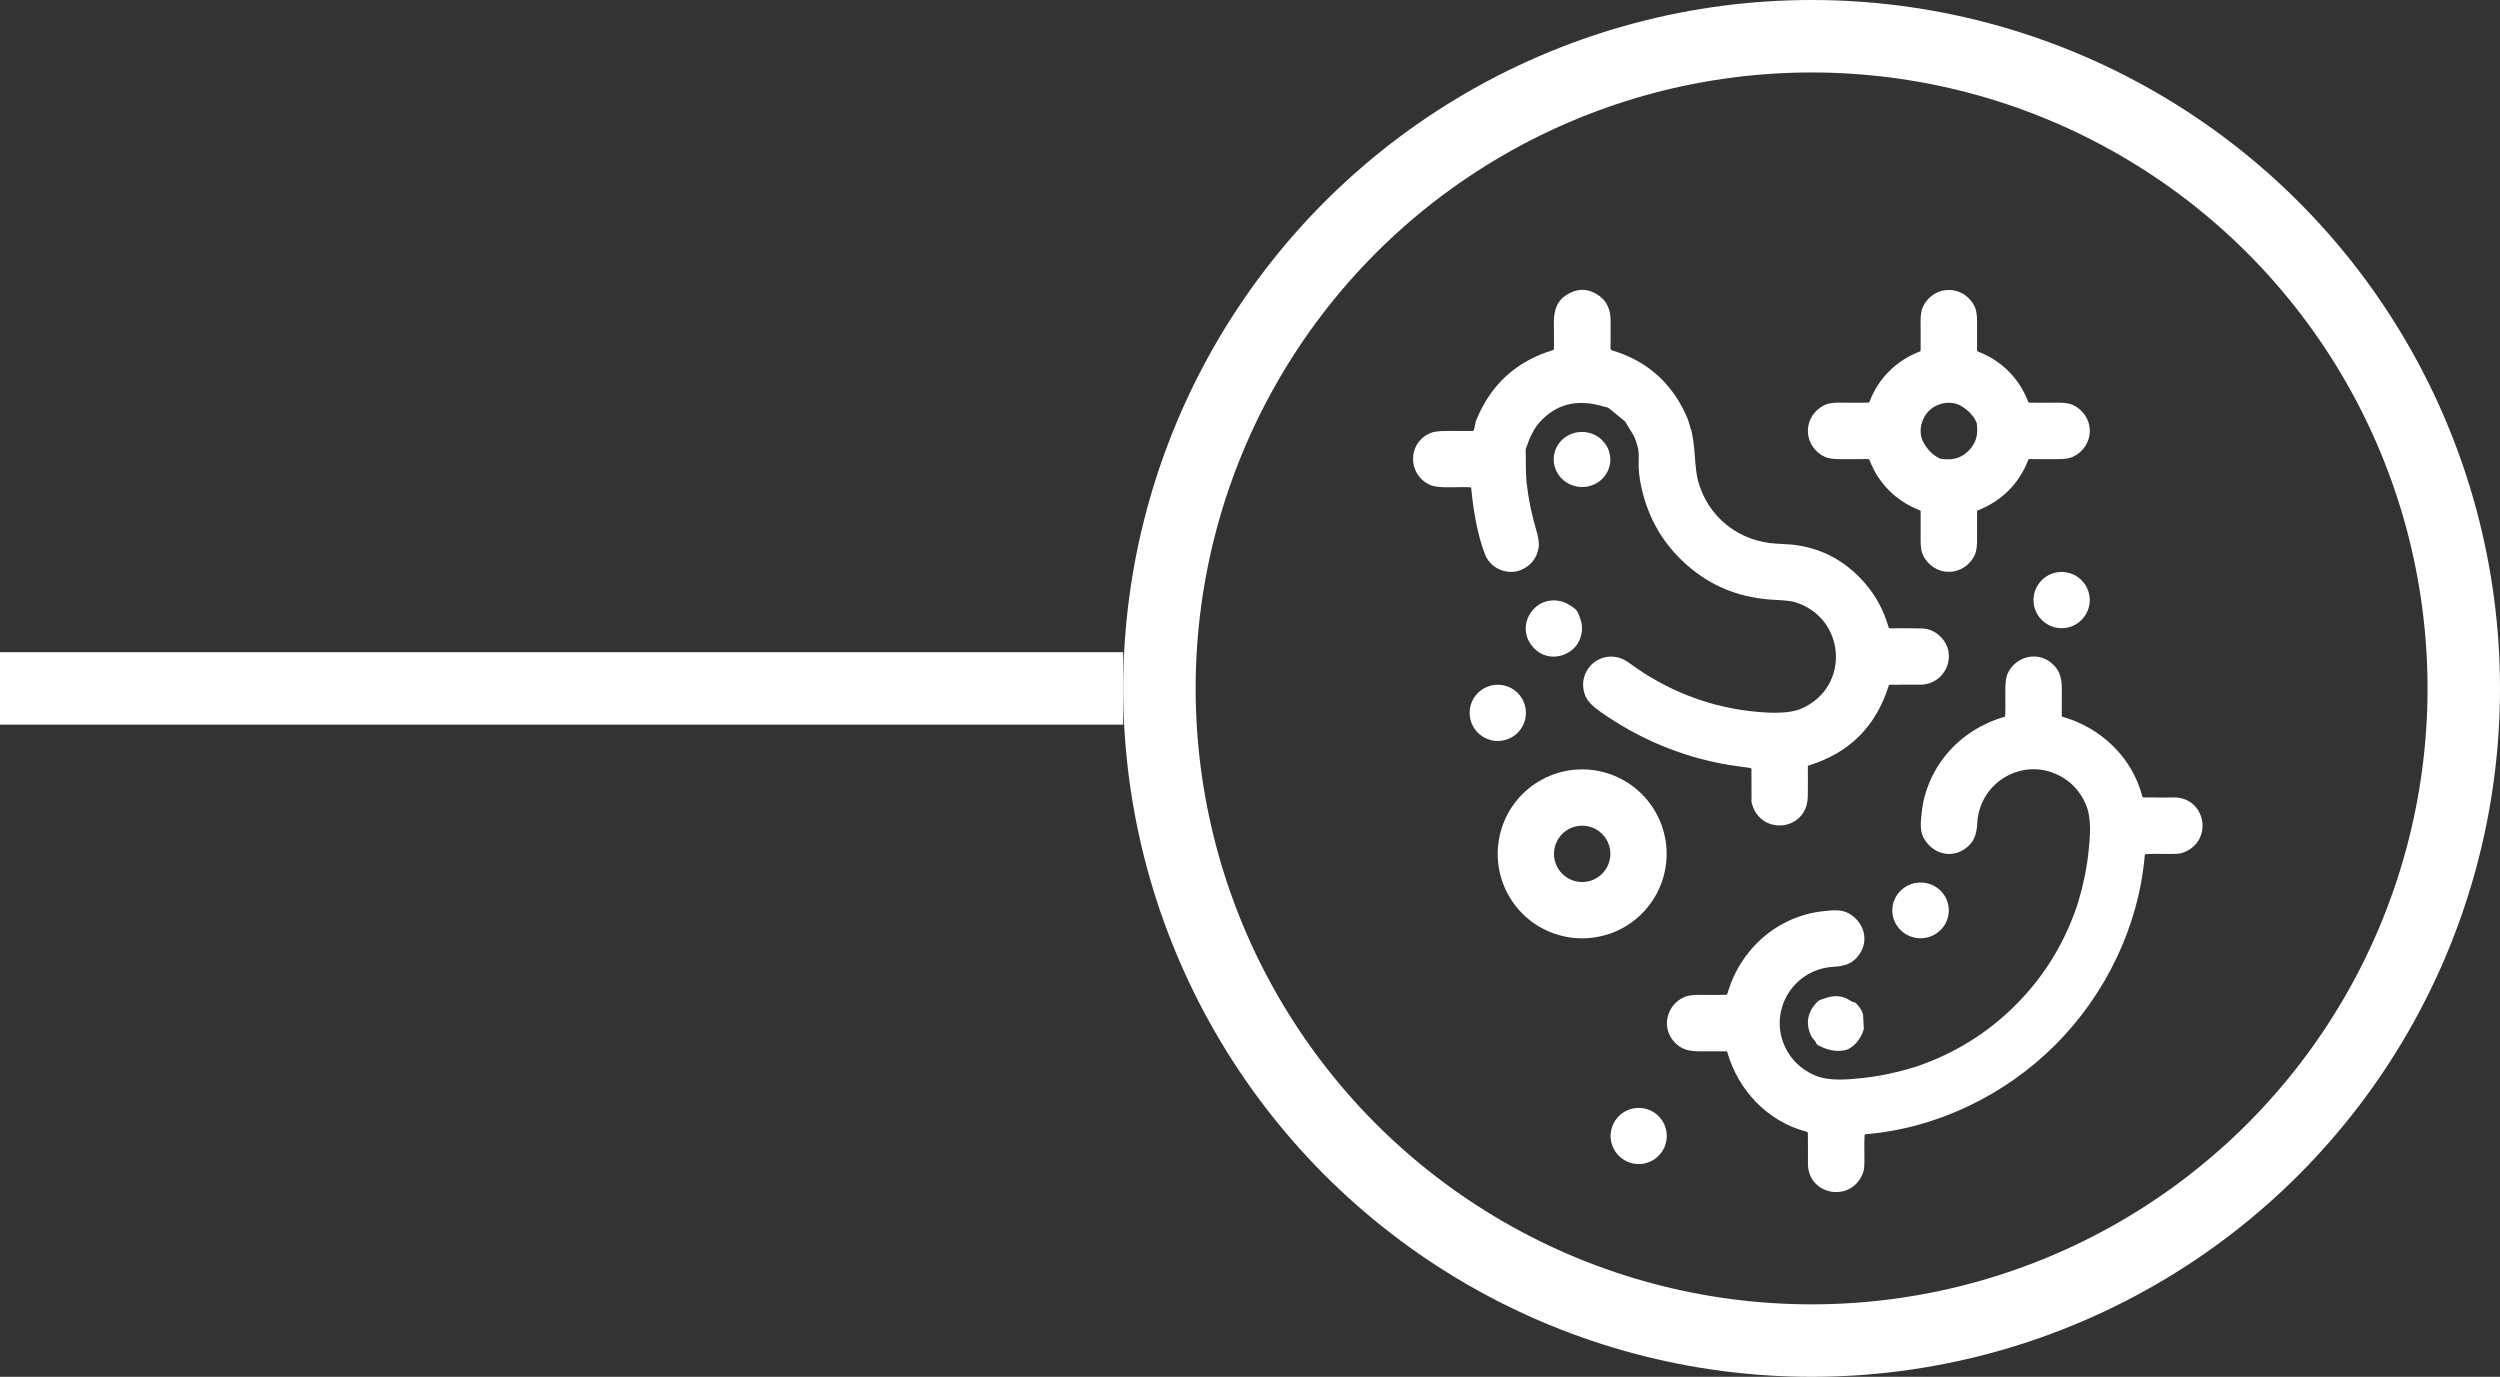
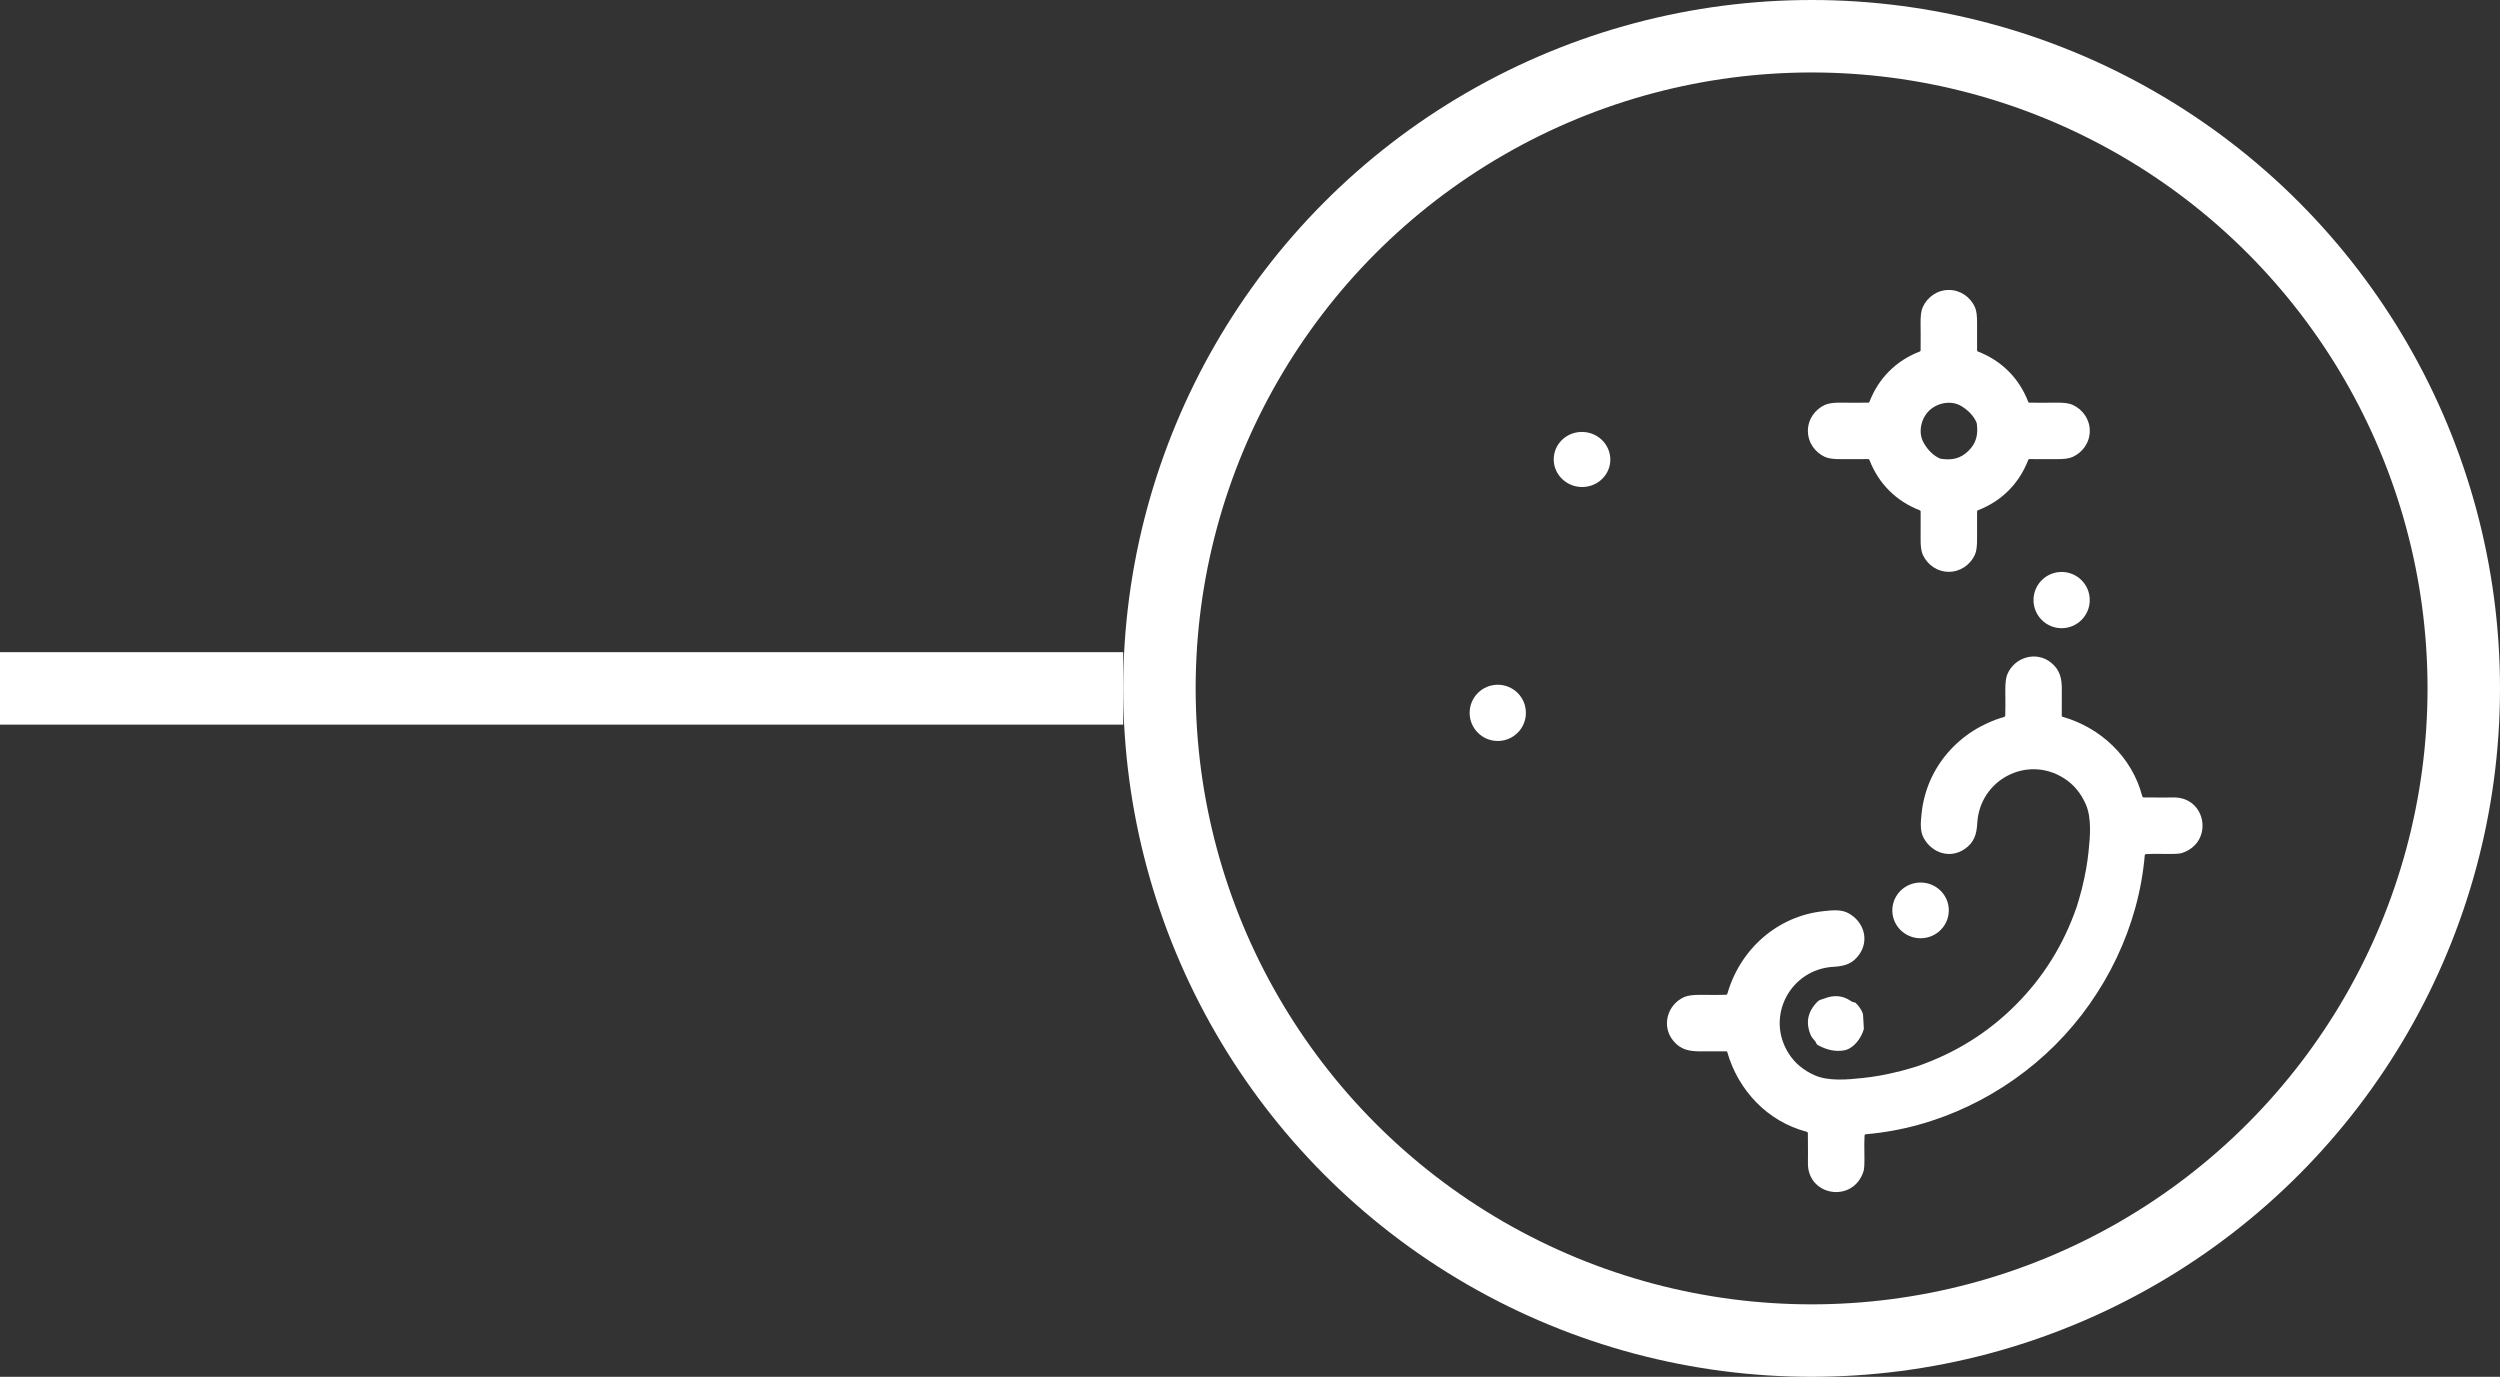
<svg xmlns="http://www.w3.org/2000/svg" fill="none" viewBox="0 0 69 38" height="38" width="69">
  <rect x="0" y="0" width="69" height="38" fill="#333333" stroke="none" />
  <circle stroke-width="2" stroke="white" r="18" cy="19" cx="50" />
  <line stroke-width="2" stroke="white" y2="19" x2="31" y1="19" />
-   <path fill="white" d="M46.676 11.847C46.727 12.086 46.76 12.319 46.774 12.545C46.796 12.874 46.824 13.107 46.859 13.244C47.122 14.269 48 14.957 49.05 15.006C49.247 15.015 49.368 15.022 49.415 15.027C50.222 15.101 50.9 15.449 51.45 16.07C51.764 16.424 51.989 16.838 52.125 17.311C52.128 17.32 52.133 17.328 52.141 17.333C52.149 17.339 52.158 17.342 52.167 17.342C52.474 17.337 52.772 17.339 53.063 17.346C53.411 17.356 53.74 17.663 53.782 18.01C53.842 18.506 53.455 18.92 52.956 18.897C52.92 18.895 52.658 18.896 52.169 18.898C52.16 18.898 52.15 18.902 52.143 18.907C52.135 18.913 52.129 18.921 52.127 18.931C51.775 20.05 51.042 20.781 49.927 21.125C49.918 21.127 49.91 21.133 49.904 21.141C49.899 21.148 49.896 21.158 49.896 21.167C49.899 21.477 49.899 21.748 49.895 21.981C49.88 22.958 48.56 23.078 48.343 22.143C48.342 22.138 48.342 22.132 48.342 22.127L48.34 21.23C48.34 21.222 48.337 21.214 48.331 21.208C48.326 21.202 48.318 21.198 48.31 21.197C47.975 21.151 47.772 21.122 47.701 21.11C46.431 20.892 45.26 20.408 44.188 19.657C43.955 19.495 43.812 19.347 43.758 19.212C43.674 19 43.672 18.796 43.753 18.6C43.943 18.145 44.503 17.969 44.932 18.274C45.139 18.421 45.286 18.523 45.375 18.579C46.404 19.232 47.52 19.593 48.724 19.664C49.163 19.689 49.493 19.654 49.715 19.559C51.092 18.963 50.947 17.025 49.514 16.611C49.43 16.587 49.25 16.569 48.974 16.555C48.095 16.512 47.333 16.228 46.69 15.705C45.955 15.109 45.49 14.344 45.294 13.41C45.244 13.174 45.222 12.957 45.227 12.758C45.233 12.56 45.227 12.43 45.21 12.368C45.156 12.176 45.111 12.052 45.075 11.995C44.982 11.85 44.914 11.74 44.873 11.664C44.862 11.644 44.847 11.627 44.83 11.613L44.412 11.272C44.39 11.254 44.363 11.242 44.335 11.238C44.305 11.233 44.279 11.227 44.255 11.22C43.528 10.998 42.935 11.15 42.476 11.675C42.34 11.83 42.22 12.066 42.116 12.38C42.109 12.4 42.107 12.42 42.108 12.441C42.121 12.754 42.102 13.035 42.138 13.351C42.187 13.774 42.268 14.177 42.382 14.562C42.457 14.812 42.485 14.991 42.468 15.101C42.425 15.381 42.278 15.584 42.026 15.71C41.644 15.901 41.146 15.713 40.986 15.301C40.779 14.766 40.665 14.097 40.606 13.481C40.605 13.472 40.601 13.464 40.595 13.458C40.589 13.451 40.58 13.448 40.571 13.447C40.499 13.443 40.314 13.444 40.016 13.449C39.76 13.454 39.578 13.432 39.471 13.384C38.856 13.11 38.828 12.233 39.477 11.953C39.571 11.913 39.726 11.893 39.942 11.894C40.383 11.896 40.613 11.896 40.632 11.896C40.644 11.896 40.656 11.892 40.666 11.884C40.675 11.877 40.682 11.866 40.684 11.854L40.731 11.636C40.733 11.627 40.735 11.617 40.739 11.609C41.139 10.619 41.846 9.971 42.858 9.664C42.867 9.662 42.875 9.656 42.88 9.649C42.886 9.642 42.889 9.633 42.889 9.624C42.891 9.347 42.89 9.114 42.887 8.926C42.883 8.6 42.956 8.325 43.211 8.156C43.534 7.94 43.849 7.948 44.158 8.18C44.378 8.345 44.456 8.595 44.453 8.882C44.451 8.99 44.451 9.238 44.451 9.627C44.452 9.636 44.455 9.645 44.46 9.652C44.465 9.659 44.472 9.664 44.481 9.667C45.422 9.944 46.101 10.528 46.519 11.42C46.583 11.557 46.632 11.7 46.665 11.85C46.665 11.851 46.666 11.852 46.667 11.853C46.667 11.854 46.668 11.854 46.669 11.855C46.67 11.855 46.672 11.855 46.672 11.854C46.673 11.854 46.673 11.853 46.673 11.851C46.673 11.848 46.673 11.846 46.673 11.846C46.673 11.846 46.673 11.845 46.674 11.845C46.674 11.845 46.675 11.845 46.675 11.845C46.675 11.845 46.676 11.846 46.676 11.846C46.676 11.846 46.676 11.847 46.676 11.847Z" />
  <path fill="white" d="M53.788 8.003C54.104 8.003 54.378 8.194 54.507 8.474C54.55 8.569 54.57 8.718 54.567 8.922C54.565 9.088 54.565 9.337 54.567 9.669C54.567 9.676 54.569 9.683 54.573 9.688C54.576 9.694 54.582 9.698 54.588 9.701C54.916 9.827 55.198 10.009 55.435 10.246C55.672 10.482 55.853 10.764 55.98 11.092C55.982 11.099 55.986 11.104 55.992 11.108C55.998 11.112 56.004 11.114 56.011 11.114C56.343 11.116 56.592 11.116 56.758 11.113C56.962 11.11 57.111 11.131 57.206 11.174C57.487 11.303 57.678 11.576 57.678 11.892C57.678 12.209 57.487 12.483 57.206 12.611C57.111 12.655 56.962 12.675 56.758 12.672C56.592 12.669 56.343 12.669 56.011 12.671C56.004 12.671 55.998 12.673 55.992 12.677C55.986 12.681 55.982 12.686 55.98 12.693C55.853 13.021 55.672 13.303 55.435 13.54C55.199 13.776 54.916 13.958 54.588 14.085C54.582 14.087 54.576 14.091 54.573 14.097C54.569 14.102 54.567 14.109 54.567 14.116C54.565 14.448 54.565 14.697 54.567 14.863C54.57 15.067 54.55 15.216 54.507 15.311C54.378 15.591 54.105 15.782 53.788 15.782C53.471 15.782 53.198 15.592 53.069 15.311C53.026 15.216 53.006 15.067 53.009 14.863C53.011 14.697 53.011 14.448 53.01 14.116C53.01 14.109 53.007 14.102 53.004 14.097C53 14.091 52.994 14.087 52.988 14.085C52.66 13.958 52.377 13.776 52.141 13.54C51.904 13.303 51.723 13.021 51.596 12.693C51.593 12.686 51.589 12.681 51.584 12.677C51.578 12.673 51.572 12.671 51.565 12.671C51.233 12.669 50.984 12.669 50.818 12.672C50.614 12.675 50.465 12.655 50.369 12.611C50.089 12.483 49.898 12.209 49.898 11.893C49.898 11.576 50.089 11.303 50.369 11.174C50.465 11.131 50.614 11.11 50.818 11.113C50.984 11.116 51.233 11.116 51.565 11.114C51.572 11.114 51.578 11.112 51.584 11.108C51.589 11.104 51.593 11.099 51.596 11.092C51.723 10.764 51.904 10.482 52.141 10.246C52.377 10.009 52.66 9.827 52.988 9.701C52.994 9.698 52.999 9.694 53.003 9.688C53.007 9.683 53.009 9.676 53.009 9.669C53.011 9.337 53.011 9.088 53.008 8.922C53.005 8.718 53.026 8.569 53.069 8.474C53.198 8.194 53.471 8.003 53.788 8.003ZM53.242 11.336C53.019 11.554 52.929 11.939 53.097 12.228C53.212 12.426 53.354 12.565 53.522 12.646C53.541 12.655 53.561 12.661 53.582 12.664C53.881 12.707 54.112 12.656 54.327 12.446C54.542 12.235 54.598 12.006 54.562 11.706C54.559 11.685 54.554 11.664 54.545 11.645C54.468 11.476 54.332 11.331 54.138 11.211C53.852 11.036 53.465 11.118 53.242 11.336Z" />
  <path fill="white" d="M43.723 11.924C43.293 11.89 42.918 12.201 42.885 12.62C42.852 13.039 43.174 13.405 43.604 13.439C44.034 13.473 44.41 13.161 44.443 12.743C44.475 12.324 44.153 11.957 43.723 11.924Z" />
  <path fill="white" d="M56.901 17.338C57.33 17.338 57.677 16.99 57.677 16.562C57.677 16.133 57.33 15.786 56.901 15.786C56.472 15.786 56.125 16.133 56.125 16.562C56.125 16.99 56.472 17.338 56.901 17.338Z" />
-   <path fill="white" d="M43.508 16.842C43.566 16.912 43.601 17.029 43.63 17.122C43.726 17.432 43.607 17.783 43.356 17.963C43.014 18.208 42.565 18.176 42.288 17.833C42.01 17.491 42.069 17.045 42.38 16.761C42.607 16.552 42.976 16.508 43.26 16.666C43.344 16.713 43.452 16.772 43.508 16.842Z" />
  <path fill="white" d="M56.727 28.838C55.337 30.227 53.457 31.14 51.496 31.305C51.487 31.306 51.479 31.31 51.472 31.316C51.466 31.323 51.462 31.331 51.462 31.34C51.454 31.466 51.453 31.629 51.457 31.83C51.462 32.093 51.455 32.255 51.436 32.318C51.157 33.227 49.863 33.018 49.899 32.073C49.902 32 49.901 31.735 49.897 31.277C49.897 31.268 49.894 31.259 49.888 31.251C49.882 31.244 49.874 31.239 49.865 31.236C48.788 30.959 47.972 30.092 47.672 29.035C47.67 29.03 47.666 29.025 47.662 29.021C47.657 29.018 47.651 29.016 47.645 29.016C47.395 29.014 47.16 29.015 46.94 29.017C46.609 29.02 46.384 28.966 46.186 28.73C45.846 28.325 46.016 27.723 46.49 27.516C46.586 27.474 46.743 27.455 46.962 27.458C47.272 27.462 47.496 27.461 47.634 27.456C47.644 27.455 47.653 27.452 47.661 27.446C47.669 27.44 47.674 27.431 47.677 27.422C48.031 26.196 49.056 25.279 50.339 25.147C50.573 25.122 50.822 25.095 51.022 25.207C51.442 25.442 51.591 25.938 51.324 26.331C51.142 26.6 50.912 26.667 50.602 26.684C49.415 26.752 48.724 28.051 49.363 29.069C49.531 29.336 49.77 29.538 50.081 29.676C50.465 29.847 50.987 29.798 51.41 29.753C51.729 29.72 52.053 29.662 52.381 29.579C52.383 29.579 52.385 29.579 52.387 29.579C52.388 29.58 52.39 29.581 52.392 29.582C52.395 29.585 52.396 29.584 52.396 29.581C52.392 29.579 52.388 29.58 52.384 29.581C52.665 29.505 52.841 29.454 52.914 29.43C53.959 29.069 54.864 28.506 55.629 27.74C56.395 26.975 56.958 26.07 57.318 25.026C57.343 24.953 57.394 24.776 57.47 24.495C57.468 24.499 57.468 24.503 57.469 24.508C57.473 24.508 57.473 24.506 57.471 24.503C57.47 24.502 57.469 24.5 57.468 24.498C57.467 24.496 57.467 24.494 57.468 24.492C57.55 24.164 57.609 23.84 57.642 23.521C57.687 23.099 57.736 22.577 57.565 22.192C57.427 21.881 57.225 21.642 56.958 21.475C55.94 20.835 54.641 21.526 54.573 22.714C54.556 23.023 54.49 23.253 54.221 23.436C53.826 23.703 53.331 23.553 53.096 23.133C52.984 22.933 53.012 22.684 53.036 22.451C53.168 21.167 54.085 20.142 55.312 19.788C55.321 19.785 55.329 19.78 55.335 19.772C55.341 19.765 55.344 19.755 55.345 19.745C55.35 19.607 55.351 19.383 55.347 19.073C55.344 18.854 55.364 18.697 55.406 18.601C55.613 18.128 56.214 17.958 56.619 18.297C56.855 18.496 56.91 18.72 56.906 19.051C56.904 19.271 56.903 19.507 56.905 19.757C56.905 19.763 56.907 19.768 56.91 19.773C56.914 19.778 56.919 19.781 56.925 19.783C57.982 20.083 58.848 20.899 59.126 21.976C59.128 21.985 59.133 21.993 59.141 21.999C59.148 22.005 59.157 22.008 59.166 22.009C59.624 22.013 59.889 22.013 59.962 22.01C60.907 21.974 61.116 23.269 60.207 23.547C60.145 23.566 59.982 23.573 59.719 23.568C59.518 23.564 59.355 23.566 59.229 23.573C59.22 23.574 59.212 23.578 59.206 23.584C59.199 23.59 59.195 23.598 59.195 23.607C59.028 25.568 58.116 27.449 56.727 28.838Z" />
  <path fill="white" d="M41.339 20.451C41.767 20.451 42.115 20.104 42.115 19.675C42.115 19.246 41.767 18.899 41.339 18.899C40.91 18.899 40.562 19.246 40.562 19.675C40.562 20.104 40.91 20.451 41.339 20.451Z" />
-   <path fill="white" d="M45.999 23.567C45.999 23.873 45.939 24.176 45.822 24.459C45.704 24.742 45.533 24.999 45.316 25.216C45.1 25.432 44.843 25.604 44.56 25.721C44.277 25.838 43.974 25.898 43.667 25.898C43.361 25.898 43.058 25.838 42.775 25.721C42.492 25.604 42.235 25.432 42.019 25.216C41.802 24.999 41.631 24.742 41.513 24.459C41.396 24.176 41.336 23.873 41.336 23.567C41.336 22.949 41.582 22.355 42.019 21.918C42.456 21.481 43.049 21.235 43.667 21.235C43.974 21.235 44.277 21.296 44.56 21.413C44.843 21.53 45.1 21.702 45.316 21.918C45.533 22.135 45.704 22.392 45.822 22.675C45.939 22.958 45.999 23.261 45.999 23.567ZM44.446 23.566C44.446 23.36 44.364 23.162 44.218 23.016C44.072 22.87 43.874 22.789 43.668 22.789C43.462 22.789 43.264 22.87 43.118 23.016C42.972 23.162 42.89 23.36 42.89 23.566C42.89 23.773 42.972 23.971 43.118 24.116C43.264 24.262 43.462 24.344 43.668 24.344C43.874 24.344 44.072 24.262 44.218 24.116C44.364 23.971 44.446 23.773 44.446 23.566Z" />
  <path fill="white" d="M53.017 25.896C53.447 25.891 53.792 25.542 53.787 25.117C53.782 24.692 53.429 24.352 52.998 24.358C52.568 24.363 52.223 24.712 52.228 25.136C52.233 25.561 52.587 25.901 53.017 25.896Z" />
  <path fill="white" d="M51.438 28.416C51.366 28.659 51.157 28.946 50.894 28.991C50.658 29.031 50.418 28.981 50.171 28.843C50.15 28.831 50.134 28.811 50.126 28.789C50.1 28.715 50.022 28.668 49.988 28.595C49.825 28.241 49.885 27.923 50.166 27.642C50.214 27.593 50.289 27.584 50.349 27.56C50.616 27.454 50.859 27.475 51.077 27.623C51.119 27.651 51.154 27.666 51.182 27.665C51.188 27.665 51.194 27.666 51.199 27.668C51.205 27.671 51.21 27.674 51.214 27.678C51.316 27.778 51.384 27.881 51.417 27.985C51.419 27.992 51.42 27.999 51.42 28.006L51.442 28.381C51.443 28.393 51.441 28.404 51.438 28.416Z" />
-   <path fill="white" d="M45.228 32.128C45.656 32.128 46.003 31.781 46.003 31.353C46.003 30.925 45.656 30.578 45.228 30.578C44.8 30.578 44.453 30.925 44.453 31.353C44.453 31.781 44.8 32.128 45.228 32.128Z" />
</svg>